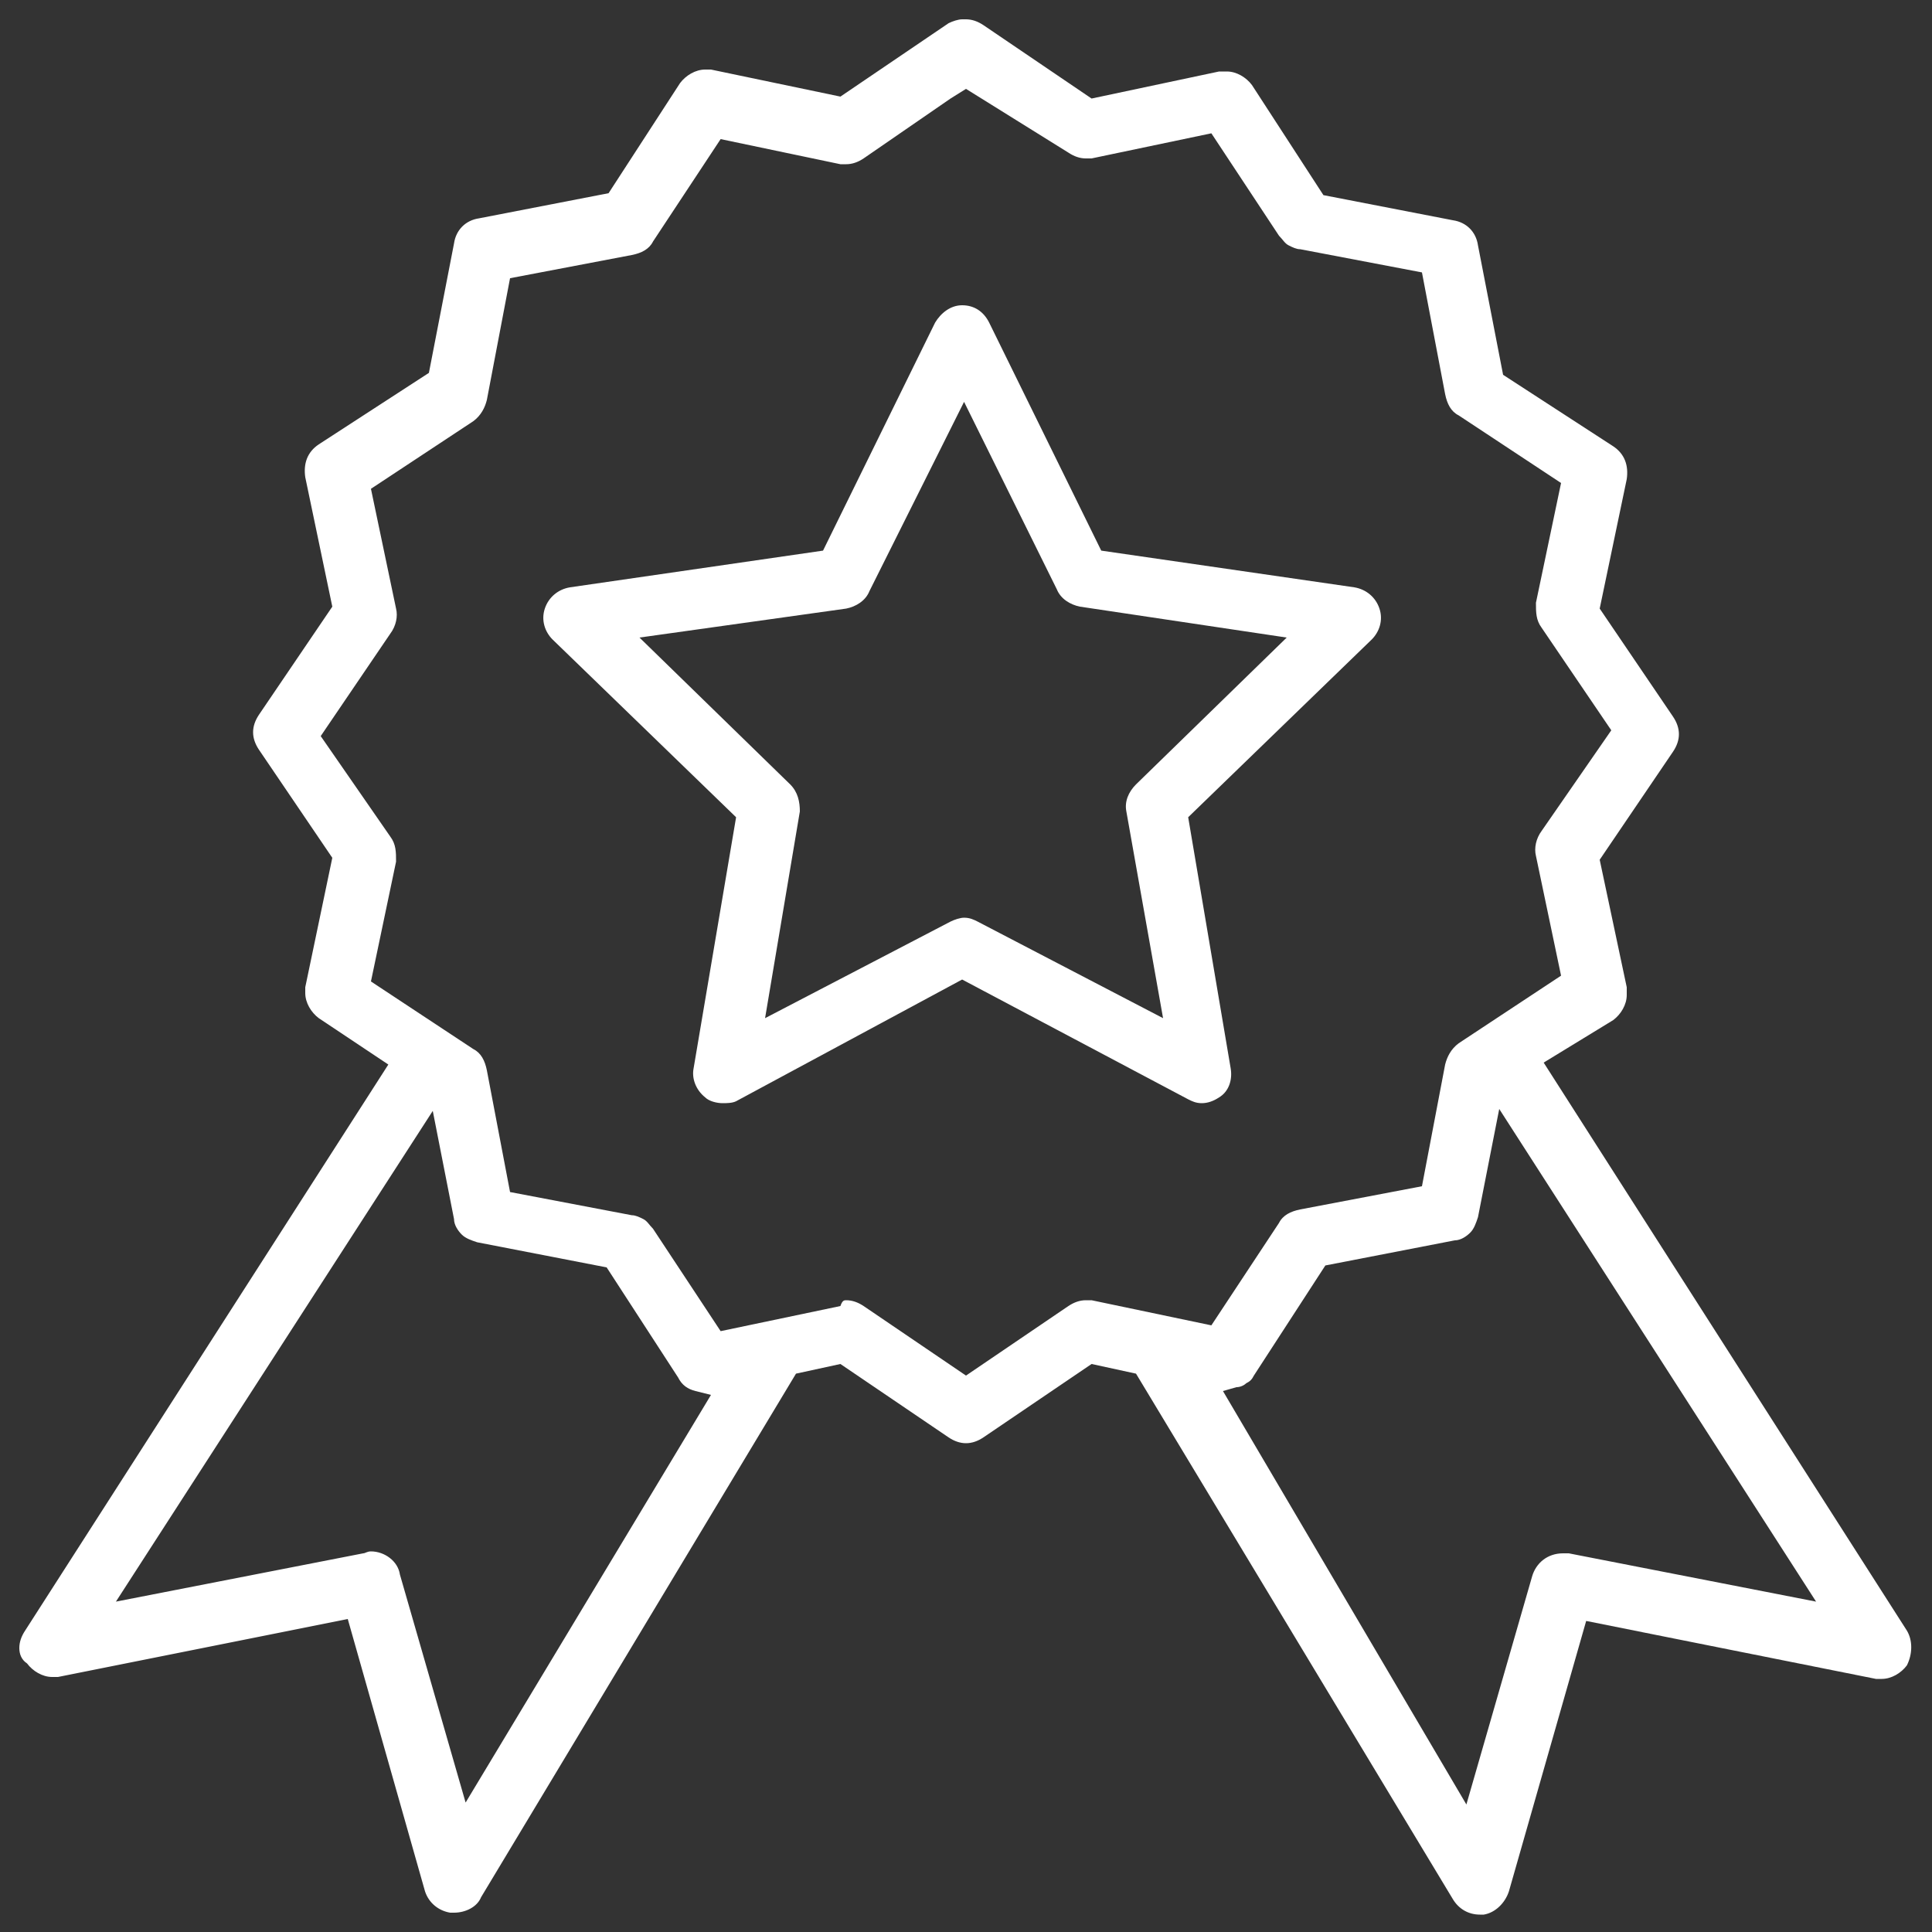
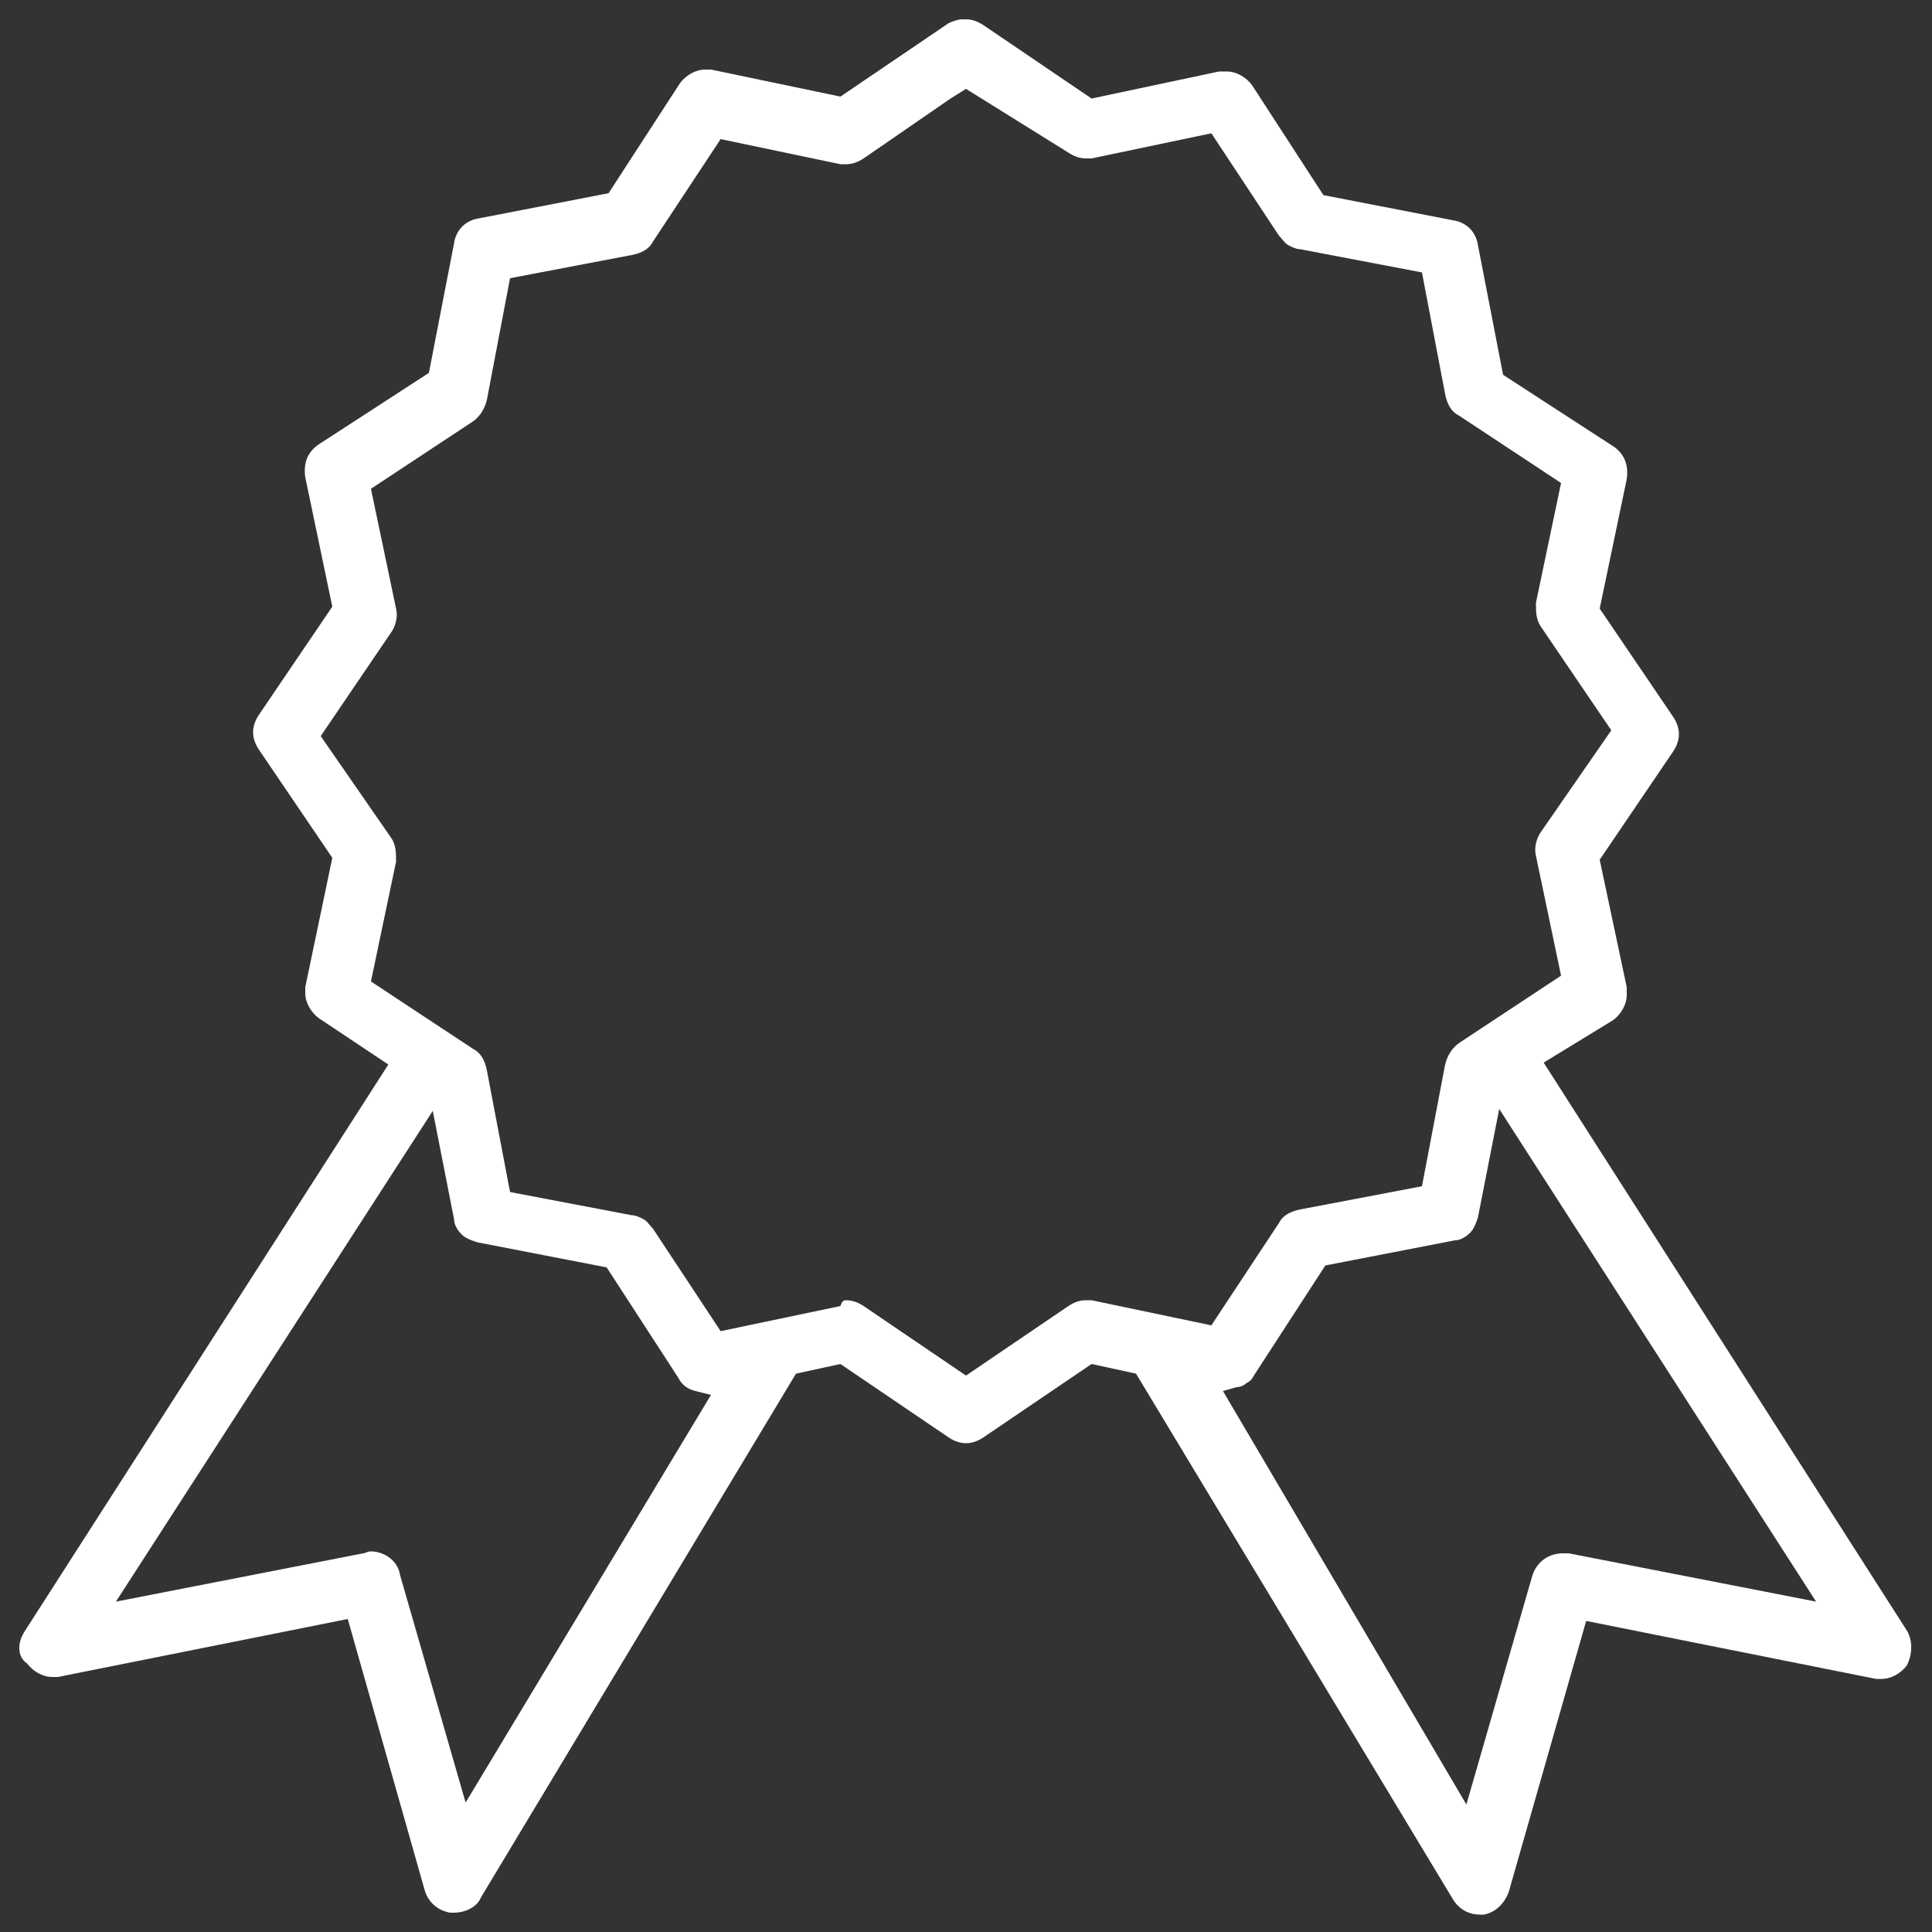
<svg xmlns="http://www.w3.org/2000/svg" version="1.1" id="Calque_1" x="0px" y="0px" viewBox="0 0 100 100" style="enable-background:new 0 0 100 100;" xml:space="preserve">
  <rect x="0" y="0" width="100" height="100" fill="#333333" stroke="none" />
  <style type="text/css"> .st0{fill:#FFFFFF;} </style>
  <path class="st0" d="M23.5,99c-0.1,0-0.1,0-0.2,0c-0.6-0.1-1.1-0.5-1.3-1.1l0,0l-4-14.1l-15,3c-0.1,0-0.2,0-0.3,0 c-0.5,0-1-0.3-1.3-0.7C1.1,85.9,1,85.6,1,85.3c0-0.3,0.1-0.6,0.3-0.9l18.8-29.3l-3.6-2.4c-0.4-0.3-0.7-0.8-0.7-1.3 c0-0.1,0-0.2,0-0.3l1.4-6.7l-3.8-5.6c-0.2-0.3-0.3-0.6-0.3-0.9c0-0.3,0.1-0.6,0.3-0.9l3.8-5.6l-1.4-6.7c-0.1-0.7,0.1-1.3,0.7-1.7 l5.7-3.7l1.3-6.7c0.1-0.7,0.6-1.2,1.3-1.3l6.7-1.3l3.7-5.7c0.3-0.4,0.8-0.7,1.3-0.7c0.1,0,0.2,0,0.3,0L43.5,5l5.6-3.8 C49.3,1.1,49.6,1,49.8,1c0,0,0.1,0,0.2,0c0.3,0,0.6,0.1,0.9,0.3l5.6,3.8l6.6-1.4c0.1,0,0.2,0,0.4,0c0.5,0,1,0.3,1.3,0.7l3.7,5.7 l6.7,1.3c0.7,0.1,1.2,0.6,1.3,1.3l1.3,6.7l5.7,3.7c0.6,0.4,0.8,1,0.7,1.7l-1.4,6.7l3.8,5.6c0.2,0.3,0.3,0.6,0.3,0.9 c0,0.3-0.1,0.6-0.3,0.9l-3.8,5.6l1.4,6.6c0,0.1,0,0.2,0,0.4c0,0.5-0.3,1-0.7,1.3L79.9,55l18.8,29.4c0.3,0.5,0.3,1.2,0,1.8 c-0.3,0.4-0.8,0.7-1.3,0.7c-0.1,0-0.2,0-0.3,0l-15-3l-4,14c-0.2,0.6-0.7,1.1-1.3,1.2c-0.1,0-0.1,0-0.2,0c-0.6,0-1.1-0.3-1.4-0.8 L58.8,71.1l-2.3-0.5l-5.6,3.8c-0.3,0.2-0.6,0.3-0.9,0.3l0,0c-0.3,0-0.6-0.1-0.9-0.3l-5.6-3.8l-2.3,0.5L24.9,98.2 C24.7,98.7,24.1,99,23.5,99z M19.2,80.3c0.7,0,1.4,0.5,1.5,1.2l3.4,11.8l12.7-21.1L36,72c-0.4-0.1-0.7-0.3-0.9-0.7l-3.7-5.7 l-6.7-1.3c-0.3-0.1-0.6-0.2-0.8-0.4c-0.2-0.2-0.4-0.5-0.4-0.8l-1.1-5.6L6,82.9l12.8-2.5C18.9,80.4,19,80.3,19.2,80.3z M75.9,93.4 l3.4-11.8c0.2-0.7,0.8-1.2,1.6-1.2c0.1,0,0.2,0,0.3,0L94,82.9L77.6,57.4L76.5,63c-0.1,0.3-0.2,0.6-0.4,0.8c-0.2,0.2-0.5,0.4-0.8,0.4 l-6.7,1.3l-3.7,5.7c-0.1,0.2-0.2,0.3-0.4,0.4c-0.1,0.1-0.3,0.2-0.5,0.2L63.3,72L75.9,93.4z M43.8,67.3c0.3,0,0.6,0.1,0.9,0.3 l5.3,3.6l5.3-3.6c0.3-0.2,0.6-0.3,0.9-0.3c0.1,0,0.2,0,0.3,0l6.2,1.3l3.5-5.3c0.2-0.4,0.6-0.6,1.1-0.7l6.3-1.2l1.2-6.3 c0.1-0.4,0.3-0.8,0.7-1.1l5.3-3.5l-1.3-6.2c-0.1-0.4,0-0.9,0.3-1.3l3.6-5.2l-3.6-5.3c-0.3-0.4-0.3-0.8-0.3-1.3l1.3-6.2l-5.3-3.5 c-0.4-0.2-0.6-0.6-0.7-1.1l-1.2-6.3l-6.3-1.2c-0.2,0-0.4-0.1-0.6-0.2c-0.2-0.1-0.3-0.3-0.5-0.5l-3.5-5.3l-6.2,1.3 c-0.1,0-0.2,0-0.3,0c-0.3,0-0.6-0.1-0.9-0.3L50,4.6l-0.8,0.5l-4.5,3.1c-0.3,0.2-0.6,0.3-0.9,0.3c-0.1,0-0.2,0-0.3,0l-6.2-1.3 l-3.5,5.3c-0.2,0.4-0.6,0.6-1.1,0.7l-6.3,1.2l-1.2,6.3c-0.1,0.4-0.3,0.8-0.7,1.1l-5.3,3.5l1.3,6.2c0.1,0.4,0,0.9-0.3,1.3l-3.6,5.3 l3.6,5.2c0.3,0.4,0.3,0.8,0.3,1.3l-1.3,6.2l5.3,3.5c0.4,0.2,0.6,0.6,0.7,1.1l1.2,6.3l6.3,1.2c0.2,0,0.4,0.1,0.6,0.2 c0.2,0.1,0.3,0.3,0.5,0.5l3.5,5.3l6.2-1.3C43.6,67.3,43.7,67.3,43.8,67.3z" />
-   <path class="st0" d="M37.4,57.1c-0.3,0-0.7-0.1-0.9-0.3c-0.5-0.4-0.7-1-0.6-1.5l2.2-13l-9.5-9.2c-0.4-0.4-0.6-1-0.4-1.6 s0.7-1,1.3-1.1l13.1-1.9l5.8-11.8c0.3-0.5,0.8-0.9,1.4-0.9c0.6,0,1.1,0.3,1.4,0.9L57,28.5l13.1,1.9c0.6,0.1,1.1,0.5,1.3,1.1 c0.2,0.6,0,1.2-0.4,1.6l-9.5,9.2l2.2,13c0.1,0.6-0.1,1.2-0.6,1.5c-0.3,0.2-0.6,0.3-0.9,0.3c-0.3,0-0.5-0.1-0.7-0.2l-11.7-6.2 L38.1,57C37.9,57.1,37.6,57.1,37.4,57.1z M40.9,40.6c0.4,0.4,0.5,0.9,0.5,1.4l-1.8,10.7l9.6-5c0.2-0.1,0.5-0.2,0.7-0.2 c0.3,0,0.5,0.1,0.7,0.2l9.6,5L58.3,42c-0.1-0.5,0.1-1,0.5-1.4l7.8-7.6l-10.7-1.6c-0.5-0.1-1-0.4-1.2-0.9l-4.8-9.7L45,30.6 c-0.2,0.5-0.7,0.8-1.2,0.9L33.1,33L40.9,40.6z" />
</svg>